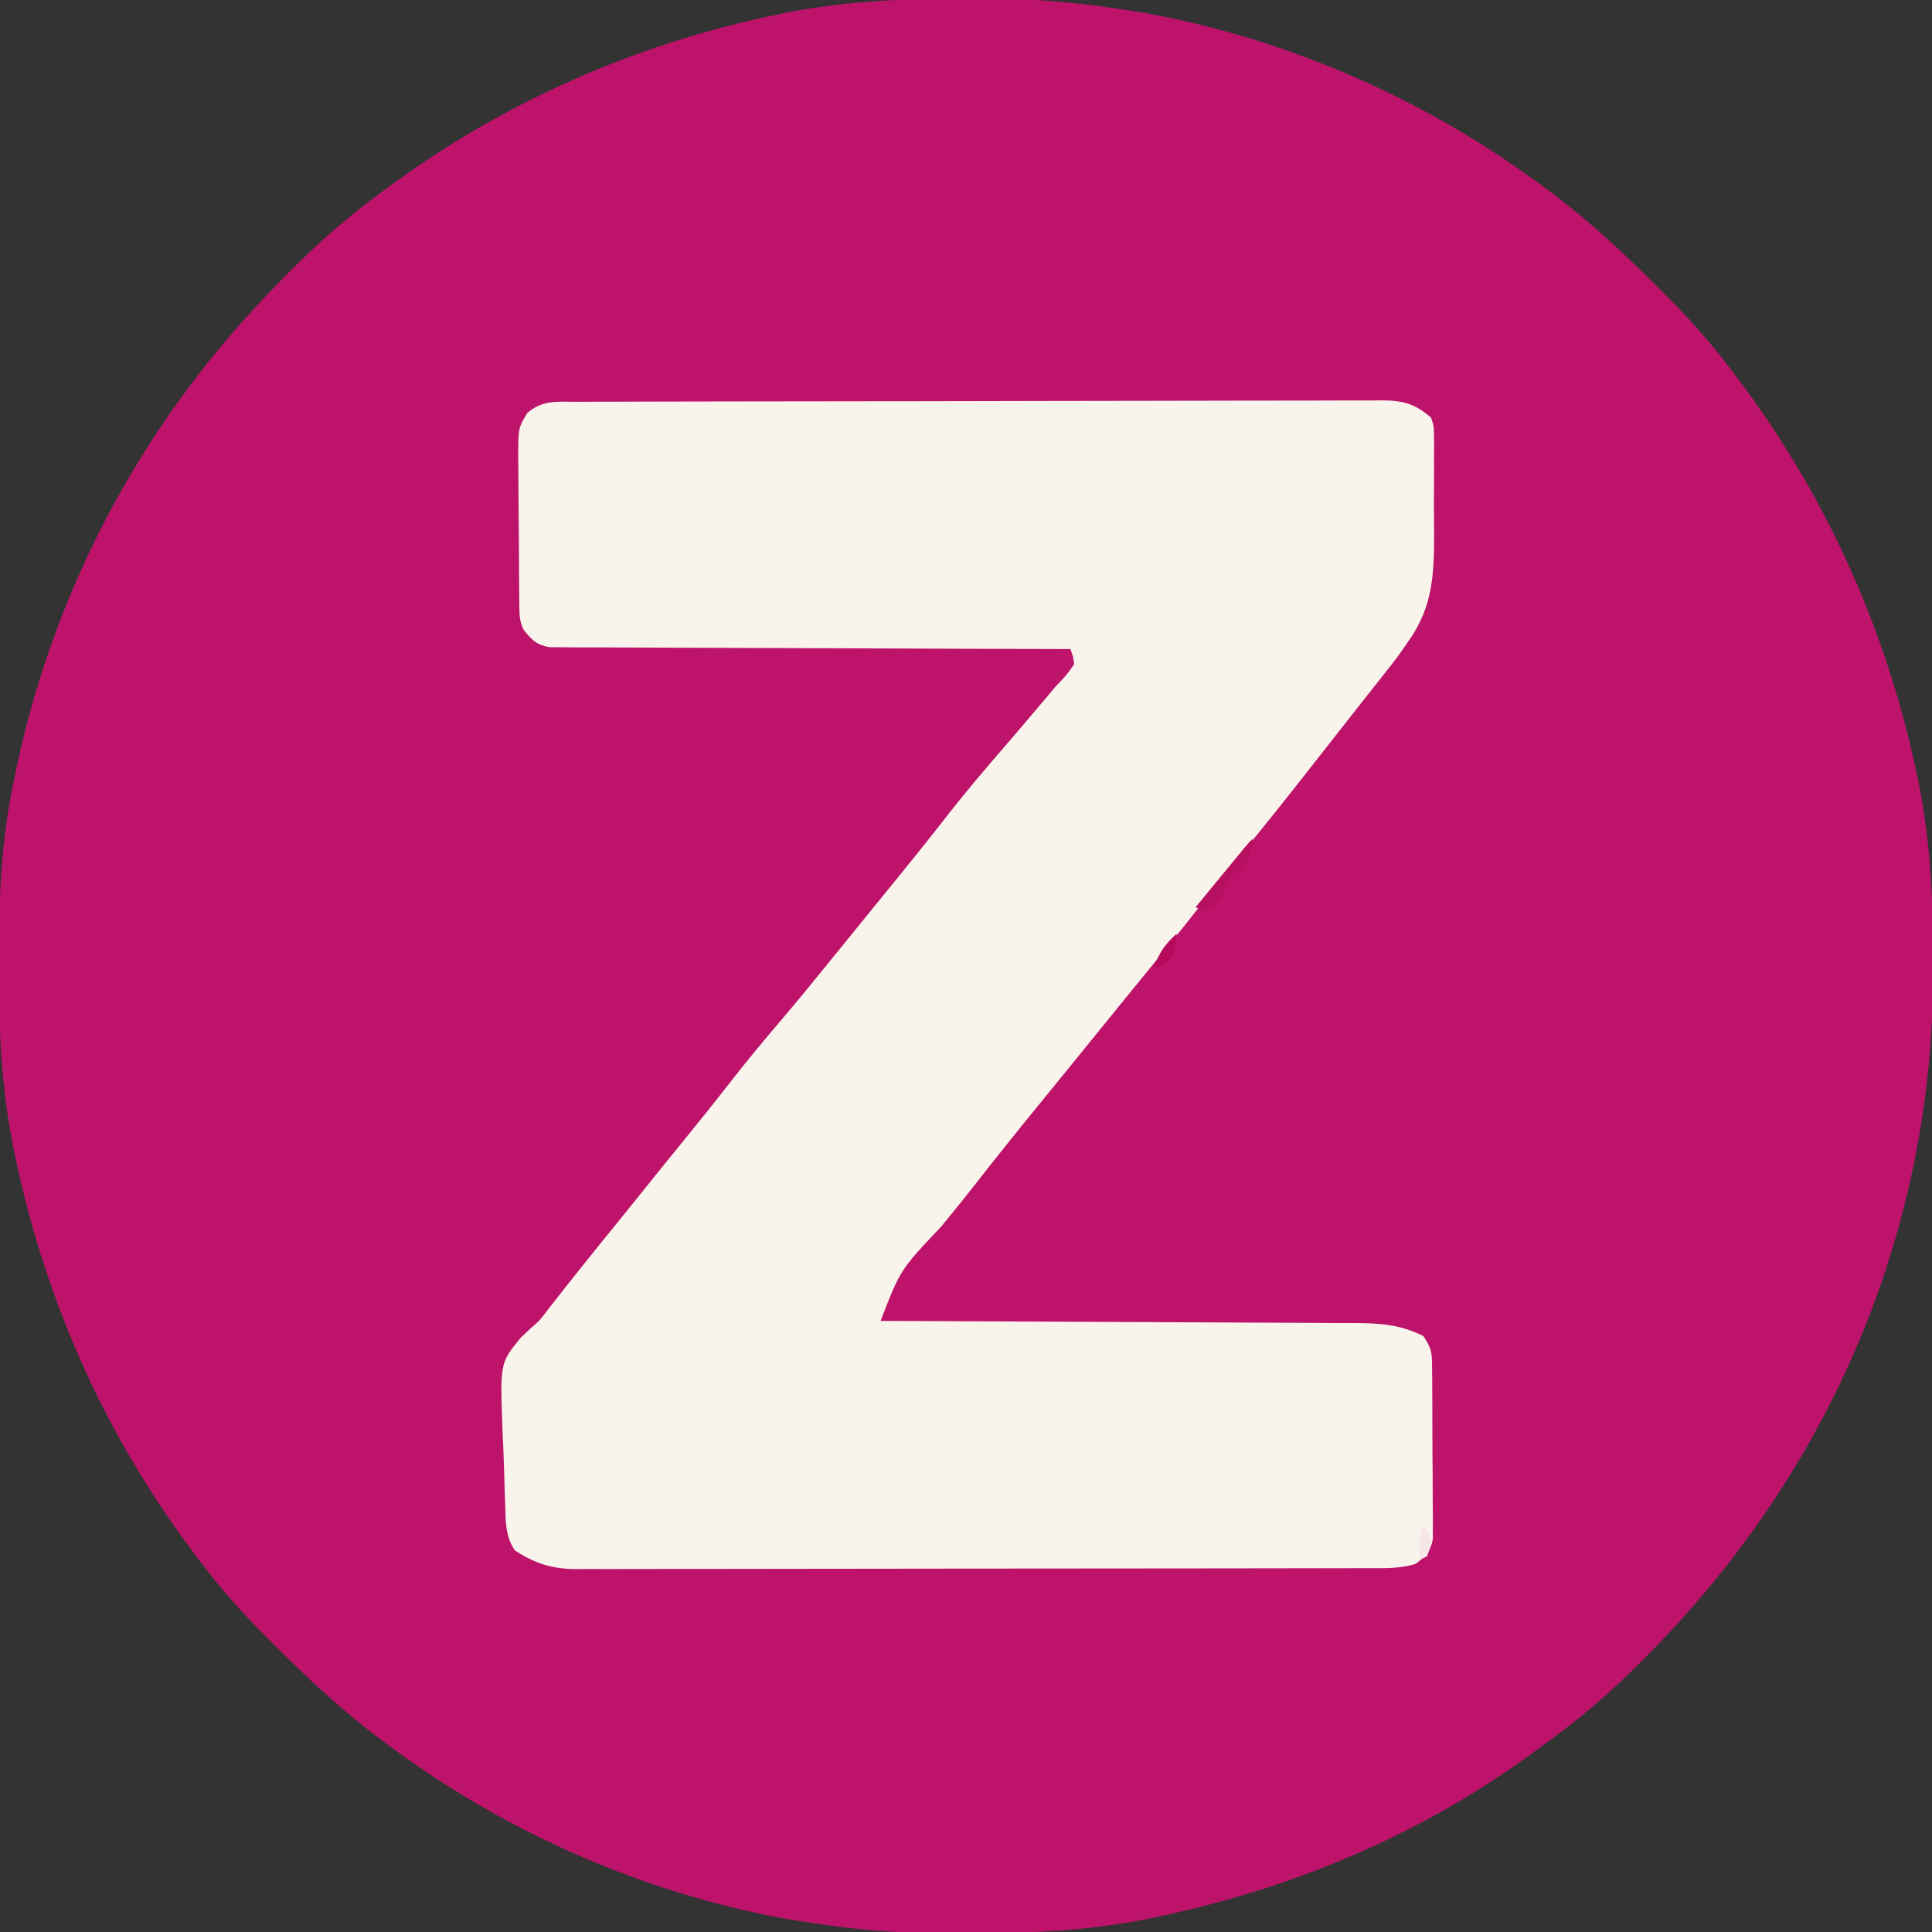
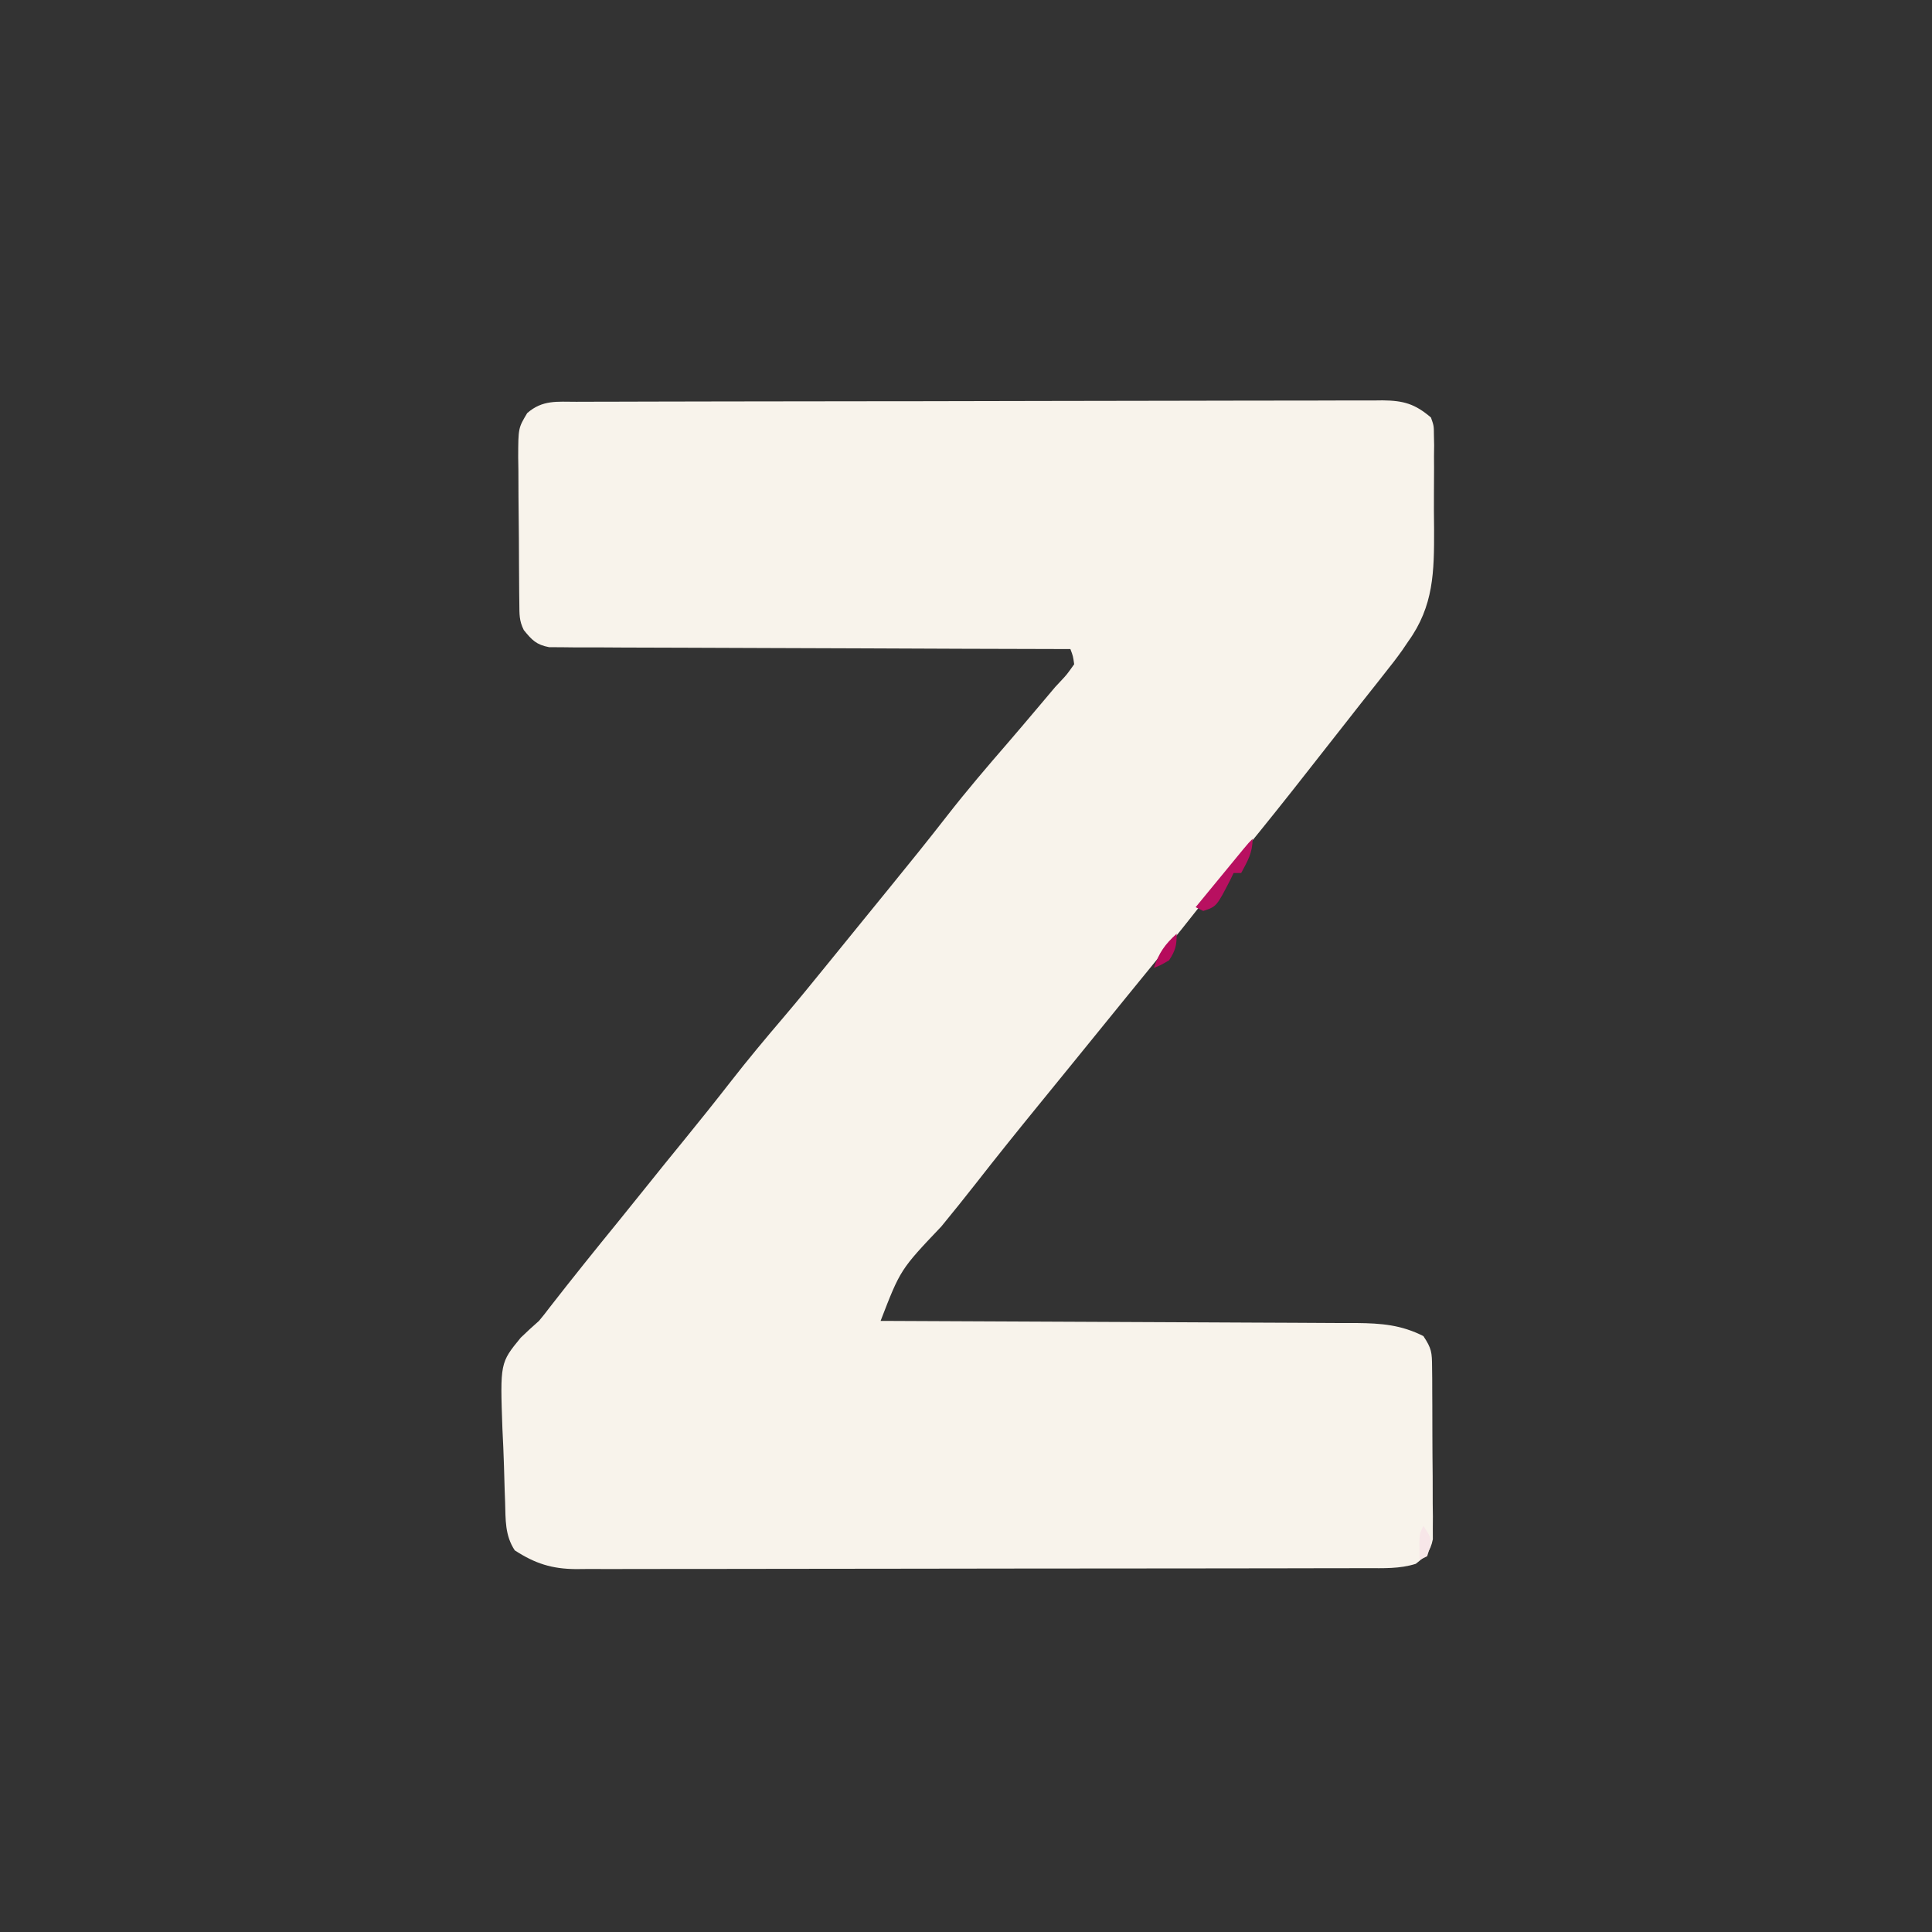
<svg xmlns="http://www.w3.org/2000/svg" version="1.1" width="509" height="509">
  <rect width="100%" height="100%" fill="#333333" stroke="none" />
-   <path d="M0 0 C2.867 0.003 5.733 -0.02 8.6 -0.046 C21.851 -0.091 34.635 1.143 47.7 3.316 C48.838 3.504 49.975 3.692 51.147 3.886 C53.742 4.352 56.313 4.871 58.887 5.441 C60.276 5.748 60.276 5.748 61.693 6.061 C94.868 13.775 126.245 28.207 153.7 48.316 C154.559 48.94 154.559 48.94 155.436 49.576 C164.088 55.897 171.999 62.875 179.7 70.316 C180.322 70.916 180.945 71.516 181.586 72.135 C189.485 79.797 197.029 87.537 203.7 96.316 C204.117 96.856 204.533 97.396 204.963 97.953 C229.454 129.813 245.912 166.335 254.012 205.691 C254.16 206.401 254.307 207.112 254.459 207.844 C257.409 223.296 258.077 238.752 258.012 254.441 C258.01 255.383 258.008 256.326 258.006 257.298 C257.764 323.301 232.133 384.613 186.7 432.316 C185.845 433.214 185.845 433.214 184.972 434.131 C176.444 443.021 167.629 451.025 157.7 458.316 C156.828 458.963 156.828 458.963 155.938 459.623 C147.808 465.64 139.493 471.301 130.7 476.316 C129.975 476.729 129.25 477.143 128.504 477.569 C104.758 490.937 79.11 500.067 52.45 505.566 C51.719 505.717 50.988 505.868 50.236 506.024 C35.657 508.838 21.219 509.665 6.4 509.631 C3.533 509.628 0.667 509.652 -2.2 509.677 C-15.451 509.722 -28.235 508.488 -41.3 506.316 C-43.007 506.033 -43.007 506.033 -44.748 505.746 C-47.343 505.279 -49.913 504.76 -52.488 504.191 C-53.876 503.884 -53.876 503.884 -55.293 503.571 C-88.469 495.857 -119.846 481.424 -147.3 461.316 C-147.873 460.9 -148.446 460.484 -149.036 460.055 C-157.688 453.734 -165.6 446.756 -173.3 439.316 C-173.922 438.715 -174.545 438.115 -175.186 437.496 C-183.085 429.834 -190.629 422.094 -197.3 413.316 C-197.717 412.775 -198.133 412.235 -198.563 411.678 C-222.627 380.373 -238.812 344.706 -247.05 306.128 C-247.249 305.203 -247.448 304.279 -247.653 303.326 C-250.872 287.478 -251.677 271.883 -251.613 255.753 C-251.609 254.299 -251.609 254.299 -251.606 252.816 C-251.554 238.138 -251.127 223.762 -248.3 209.316 C-248.101 208.285 -247.903 207.253 -247.698 206.191 C-237.977 157.311 -214.826 113.16 -180.3 77.316 C-179.717 76.705 -179.134 76.095 -178.533 75.467 C-170.015 66.588 -161.217 58.597 -151.3 51.316 C-150.719 50.884 -150.137 50.453 -149.538 50.008 C-118.577 27.095 -83.607 11.729 -45.863 4.003 C-45.144 3.856 -44.425 3.708 -43.684 3.557 C-29.154 0.795 -14.763 -0.034 0 0 Z " fill="#BE136B" transform="translate(251.3,-0.316)" />
-   <path d="M0 0 C1.393 -0.006 1.393 -0.006 2.814 -0.011 C5.944 -0.022 9.075 -0.026 12.206 -0.03 C14.442 -0.036 16.679 -0.043 18.916 -0.05 C25.007 -0.067 31.098 -0.078 37.189 -0.086 C40.992 -0.091 44.795 -0.097 48.598 -0.103 C59.125 -0.12 69.653 -0.135 80.18 -0.142 C82.913 -0.144 85.645 -0.146 88.378 -0.148 C89.057 -0.148 89.736 -0.149 90.436 -0.149 C101.437 -0.158 112.439 -0.183 123.441 -0.216 C134.735 -0.249 146.028 -0.266 157.321 -0.27 C163.663 -0.272 170.005 -0.281 176.346 -0.306 C182.312 -0.33 188.277 -0.334 194.243 -0.324 C196.433 -0.323 198.624 -0.329 200.814 -0.343 C203.803 -0.361 206.791 -0.354 209.78 -0.341 C210.649 -0.352 211.517 -0.363 212.411 -0.374 C217.914 -0.315 220.924 0.538 225.144 4.147 C225.906 6.332 225.906 6.332 225.92 8.725 C225.939 9.627 225.958 10.529 225.978 11.458 C225.966 12.428 225.953 13.398 225.941 14.397 C225.947 15.406 225.952 16.415 225.958 17.455 C225.962 19.593 225.951 21.732 225.926 23.87 C225.894 27.109 225.926 30.342 225.964 33.581 C225.989 44.784 225.889 53.788 219.144 63.147 C218.638 63.895 218.132 64.642 217.61 65.412 C216.125 67.511 214.567 69.518 212.957 71.522 C212.393 72.241 211.83 72.959 211.25 73.699 C209.557 75.856 207.851 78.001 206.144 80.147 C205.175 81.382 204.208 82.617 203.242 83.854 C201.439 86.161 199.631 88.463 197.816 90.76 C196.028 93.024 194.247 95.292 192.472 97.565 C187.054 104.499 181.553 111.358 175.989 118.175 C172.41 122.567 168.883 126.996 165.394 131.46 C161.515 136.422 157.576 141.326 153.574 146.19 C150.667 149.728 147.78 153.28 144.894 156.835 C144.343 157.514 143.791 158.193 143.223 158.893 C142.093 160.284 140.963 161.675 139.834 163.067 C137.643 165.764 135.451 168.462 133.26 171.159 C132.181 172.486 131.103 173.814 130.024 175.142 C127.294 178.503 124.562 181.862 121.824 185.217 C116.256 192.046 110.734 198.904 105.314 205.852 C102.308 209.696 99.245 213.489 96.153 217.263 C85.367 228.619 85.367 228.619 80.144 242.147 C81.177 242.151 81.177 242.151 82.23 242.154 C98.999 242.214 115.767 242.289 132.535 242.383 C140.644 242.428 148.753 242.467 156.862 242.494 C163.932 242.517 171.002 242.55 178.072 242.596 C181.814 242.62 185.555 242.639 189.297 242.645 C193.479 242.652 197.661 242.682 201.843 242.715 C203.694 242.713 203.694 242.713 205.581 242.71 C212.114 242.782 217.266 243.184 223.144 246.147 C225.339 249.44 225.403 250.461 225.435 254.29 C225.447 255.337 225.46 256.385 225.473 257.465 C225.476 258.596 225.478 259.728 225.48 260.893 C225.49 262.637 225.49 262.637 225.5 264.416 C225.51 266.877 225.515 269.337 225.515 271.798 C225.519 275.566 225.555 279.334 225.593 283.102 C225.599 285.491 225.603 287.88 225.605 290.268 C225.619 291.398 225.634 292.527 225.649 293.69 C225.642 294.741 225.636 295.792 225.63 296.875 C225.633 297.799 225.636 298.723 225.639 299.674 C224.984 302.95 223.75 304.113 221.144 306.147 C216.902 307.494 212.612 307.292 208.206 307.288 C207.293 307.291 206.38 307.294 205.439 307.297 C202.372 307.305 199.305 307.307 196.239 307.308 C194.042 307.313 191.846 307.318 189.65 307.323 C183.679 307.336 177.708 307.343 171.737 307.347 C168.007 307.35 164.278 307.354 160.548 307.359 C148.882 307.373 137.216 307.382 125.55 307.386 C124.208 307.387 122.866 307.387 121.524 307.387 C120.858 307.388 120.192 307.388 119.506 307.388 C108.718 307.392 97.931 307.409 87.143 307.433 C76.063 307.456 64.983 307.469 53.903 307.47 C47.684 307.471 41.465 307.477 35.246 307.495 C29.396 307.511 23.546 307.514 17.697 307.505 C15.55 307.504 13.403 307.508 11.257 307.518 C8.325 307.531 5.394 307.525 2.463 307.515 C1.19 307.527 1.19 307.527 -0.108 307.539 C-6.456 307.486 -10.853 306.097 -16.236 302.602 C-18.854 298.635 -18.641 294.523 -18.782 289.862 C-18.82 288.851 -18.857 287.839 -18.896 286.797 C-18.968 284.655 -19.029 282.512 -19.079 280.369 C-19.168 277.118 -19.326 273.874 -19.487 270.626 C-20.102 253.207 -20.102 253.207 -14.664 246.569 C-13.096 245.058 -11.497 243.579 -9.856 242.147 C-8.881 240.982 -7.933 239.793 -7.028 238.573 C-1.064 230.907 5.019 223.347 11.156 215.819 C13.501 212.941 15.83 210.051 18.144 207.147 C21.551 202.872 25.003 198.634 28.457 194.397 C32.617 189.293 36.724 184.155 40.769 178.96 C45.217 173.255 49.84 167.72 54.535 162.217 C58.48 157.589 62.311 152.868 66.144 148.147 C67.141 146.921 68.139 145.694 69.136 144.467 C71.341 141.756 73.544 139.044 75.746 136.331 C77.987 133.57 80.232 130.812 82.48 128.057 C87.617 121.758 92.717 115.439 97.707 109.022 C102.817 102.465 108.201 96.167 113.645 89.885 C116.143 86.989 118.613 84.069 121.082 81.147 C121.736 80.374 121.736 80.374 122.404 79.584 C123.653 78.107 124.898 76.627 126.144 75.147 C126.626 74.63 127.109 74.113 127.606 73.581 C129.215 71.864 129.215 71.864 131.144 69.147 C130.844 66.999 130.844 66.999 130.144 65.147 C129.426 65.146 128.708 65.144 127.969 65.143 C110.509 65.106 93.05 65.047 75.59 64.963 C67.147 64.923 58.704 64.891 50.26 64.876 C42.902 64.863 35.543 64.836 28.185 64.793 C24.288 64.77 20.391 64.754 16.494 64.755 C12.827 64.756 9.16 64.738 5.493 64.706 C3.504 64.693 1.515 64.701 -0.474 64.708 C-2.249 64.687 -2.249 64.687 -4.06 64.666 C-5.603 64.661 -5.603 64.661 -7.177 64.655 C-10.554 64.015 -11.718 62.778 -13.856 60.147 C-15.093 57.674 -15.003 55.993 -15.033 53.226 C-15.046 52.201 -15.059 51.176 -15.072 50.121 C-15.079 49.009 -15.087 47.898 -15.094 46.753 C-15.106 45.043 -15.106 45.043 -15.119 43.3 C-15.132 40.884 -15.143 38.469 -15.151 36.054 C-15.168 32.36 -15.212 28.667 -15.256 24.973 C-15.266 22.629 -15.275 20.285 -15.282 17.94 C-15.299 16.835 -15.317 15.729 -15.335 14.591 C-15.313 6.91 -15.313 6.91 -12.954 2.973 C-8.915 -0.541 -5.121 -0.001 0 0 Z " fill="#F8F3EB" transform="translate(151.856,105.853)" />
+   <path d="M0 0 C1.393 -0.006 1.393 -0.006 2.814 -0.011 C5.944 -0.022 9.075 -0.026 12.206 -0.03 C14.442 -0.036 16.679 -0.043 18.916 -0.05 C25.007 -0.067 31.098 -0.078 37.189 -0.086 C40.992 -0.091 44.795 -0.097 48.598 -0.103 C59.125 -0.12 69.653 -0.135 80.18 -0.142 C82.913 -0.144 85.645 -0.146 88.378 -0.148 C89.057 -0.148 89.736 -0.149 90.436 -0.149 C101.437 -0.158 112.439 -0.183 123.441 -0.216 C134.735 -0.249 146.028 -0.266 157.321 -0.27 C163.663 -0.272 170.005 -0.281 176.346 -0.306 C182.312 -0.33 188.277 -0.334 194.243 -0.324 C196.433 -0.323 198.624 -0.329 200.814 -0.343 C203.803 -0.361 206.791 -0.354 209.78 -0.341 C210.649 -0.352 211.517 -0.363 212.411 -0.374 C217.914 -0.315 220.924 0.538 225.144 4.147 C225.906 6.332 225.906 6.332 225.92 8.725 C225.939 9.627 225.958 10.529 225.978 11.458 C225.966 12.428 225.953 13.398 225.941 14.397 C225.947 15.406 225.952 16.415 225.958 17.455 C225.962 19.593 225.951 21.732 225.926 23.87 C225.894 27.109 225.926 30.342 225.964 33.581 C225.989 44.784 225.889 53.788 219.144 63.147 C218.638 63.895 218.132 64.642 217.61 65.412 C216.125 67.511 214.567 69.518 212.957 71.522 C212.393 72.241 211.83 72.959 211.25 73.699 C209.557 75.856 207.851 78.001 206.144 80.147 C205.175 81.382 204.208 82.617 203.242 83.854 C201.439 86.161 199.631 88.463 197.816 90.76 C196.028 93.024 194.247 95.292 192.472 97.565 C187.054 104.499 181.553 111.358 175.989 118.175 C172.41 122.567 168.883 126.996 165.394 131.46 C161.515 136.422 157.576 141.326 153.574 146.19 C150.667 149.728 147.78 153.28 144.894 156.835 C144.343 157.514 143.791 158.193 143.223 158.893 C142.093 160.284 140.963 161.675 139.834 163.067 C137.643 165.764 135.451 168.462 133.26 171.159 C132.181 172.486 131.103 173.814 130.024 175.142 C127.294 178.503 124.562 181.862 121.824 185.217 C116.256 192.046 110.734 198.904 105.314 205.852 C102.308 209.696 99.245 213.489 96.153 217.263 C85.367 228.619 85.367 228.619 80.144 242.147 C81.177 242.151 81.177 242.151 82.23 242.154 C98.999 242.214 115.767 242.289 132.535 242.383 C140.644 242.428 148.753 242.467 156.862 242.494 C163.932 242.517 171.002 242.55 178.072 242.596 C181.814 242.62 185.555 242.639 189.297 242.645 C193.479 242.652 197.661 242.682 201.843 242.715 C203.694 242.713 203.694 242.713 205.581 242.71 C212.114 242.782 217.266 243.184 223.144 246.147 C225.339 249.44 225.403 250.461 225.435 254.29 C225.447 255.337 225.46 256.385 225.473 257.465 C225.476 258.596 225.478 259.728 225.48 260.893 C225.49 262.637 225.49 262.637 225.5 264.416 C225.51 266.877 225.515 269.337 225.515 271.798 C225.519 275.566 225.555 279.334 225.593 283.102 C225.599 285.491 225.603 287.88 225.605 290.268 C225.619 291.398 225.634 292.527 225.649 293.69 C225.642 294.741 225.636 295.792 225.63 296.875 C225.633 297.799 225.636 298.723 225.639 299.674 C224.984 302.95 223.75 304.113 221.144 306.147 C216.902 307.494 212.612 307.292 208.206 307.288 C207.293 307.291 206.38 307.294 205.439 307.297 C202.372 307.305 199.305 307.307 196.239 307.308 C194.042 307.313 191.846 307.318 189.65 307.323 C183.679 307.336 177.708 307.343 171.737 307.347 C168.007 307.35 164.278 307.354 160.548 307.359 C148.882 307.373 137.216 307.382 125.55 307.386 C124.208 307.387 122.866 307.387 121.524 307.387 C120.858 307.388 120.192 307.388 119.506 307.388 C108.718 307.392 97.931 307.409 87.143 307.433 C76.063 307.456 64.983 307.469 53.903 307.47 C47.684 307.471 41.465 307.477 35.246 307.495 C29.396 307.511 23.546 307.514 17.697 307.505 C15.55 307.504 13.403 307.508 11.257 307.518 C8.325 307.531 5.394 307.525 2.463 307.515 C1.19 307.527 1.19 307.527 -0.108 307.539 C-6.456 307.486 -10.853 306.097 -16.236 302.602 C-18.854 298.635 -18.641 294.523 -18.782 289.862 C-18.82 288.851 -18.857 287.839 -18.896 286.797 C-18.968 284.655 -19.029 282.512 -19.079 280.369 C-19.168 277.118 -19.326 273.874 -19.487 270.626 C-20.102 253.207 -20.102 253.207 -14.664 246.569 C-13.096 245.058 -11.497 243.579 -9.856 242.147 C-8.881 240.982 -7.933 239.793 -7.028 238.573 C-1.064 230.907 5.019 223.347 11.156 215.819 C13.501 212.941 15.83 210.051 18.144 207.147 C21.551 202.872 25.003 198.634 28.457 194.397 C32.617 189.293 36.724 184.155 40.769 178.96 C45.217 173.255 49.84 167.72 54.535 162.217 C58.48 157.589 62.311 152.868 66.144 148.147 C67.141 146.921 68.139 145.694 69.136 144.467 C71.341 141.756 73.544 139.044 75.746 136.331 C77.987 133.57 80.232 130.812 82.48 128.057 C87.617 121.758 92.717 115.439 97.707 109.022 C102.817 102.465 108.201 96.167 113.645 89.885 C116.143 86.989 118.613 84.069 121.082 81.147 C121.736 80.374 121.736 80.374 122.404 79.584 C123.653 78.107 124.898 76.627 126.144 75.147 C126.626 74.63 127.109 74.113 127.606 73.581 C129.215 71.864 129.215 71.864 131.144 69.147 C130.844 66.999 130.844 66.999 130.144 65.147 C129.426 65.146 128.708 65.144 127.969 65.143 C110.509 65.106 93.05 65.047 75.59 64.963 C67.147 64.923 58.704 64.891 50.26 64.876 C42.902 64.863 35.543 64.836 28.185 64.793 C12.827 64.756 9.16 64.738 5.493 64.706 C3.504 64.693 1.515 64.701 -0.474 64.708 C-2.249 64.687 -2.249 64.687 -4.06 64.666 C-5.603 64.661 -5.603 64.661 -7.177 64.655 C-10.554 64.015 -11.718 62.778 -13.856 60.147 C-15.093 57.674 -15.003 55.993 -15.033 53.226 C-15.046 52.201 -15.059 51.176 -15.072 50.121 C-15.079 49.009 -15.087 47.898 -15.094 46.753 C-15.106 45.043 -15.106 45.043 -15.119 43.3 C-15.132 40.884 -15.143 38.469 -15.151 36.054 C-15.168 32.36 -15.212 28.667 -15.256 24.973 C-15.266 22.629 -15.275 20.285 -15.282 17.94 C-15.299 16.835 -15.317 15.729 -15.335 14.591 C-15.313 6.91 -15.313 6.91 -12.954 2.973 C-8.915 -0.541 -5.121 -0.001 0 0 Z " fill="#F8F3EB" transform="translate(151.856,105.853)" />
  <path d="M0 0 C0 3.694 -1.282 5.778 -3 9 C-3.66 9 -4.32 9 -5 9 C-5.268 9.557 -5.536 10.114 -5.812 10.688 C-9.478 17.826 -9.478 17.826 -13 19 C-13.66 18.67 -14.32 18.34 -15 18 C-12.688 15.187 -10.376 12.375 -8.062 9.562 C-7.403 8.76 -6.744 7.958 -6.064 7.131 C-5.436 6.367 -4.808 5.603 -4.16 4.816 C-3.579 4.109 -2.998 3.402 -2.399 2.674 C-1 1 -1 1 0 0 Z " fill="#B81060" transform="translate(330,221)" />
  <path d="M0 0 C0 3.174 -0.309 4.379 -2 7 C-4.125 8.25 -4.125 8.25 -6 9 C-4.688 5.063 -3.081 2.773 0 0 Z " fill="#B60B5C" transform="translate(310,246)" />
  <path d="M0 0 C2 3 2 3 1.75 5.625 C1.502 6.409 1.255 7.192 1 8 C0.01 8.495 0.01 8.495 -1 9 C-1.125 2.25 -1.125 2.25 0 0 Z " fill="#F7E6E8" transform="translate(375,402)" />
</svg>